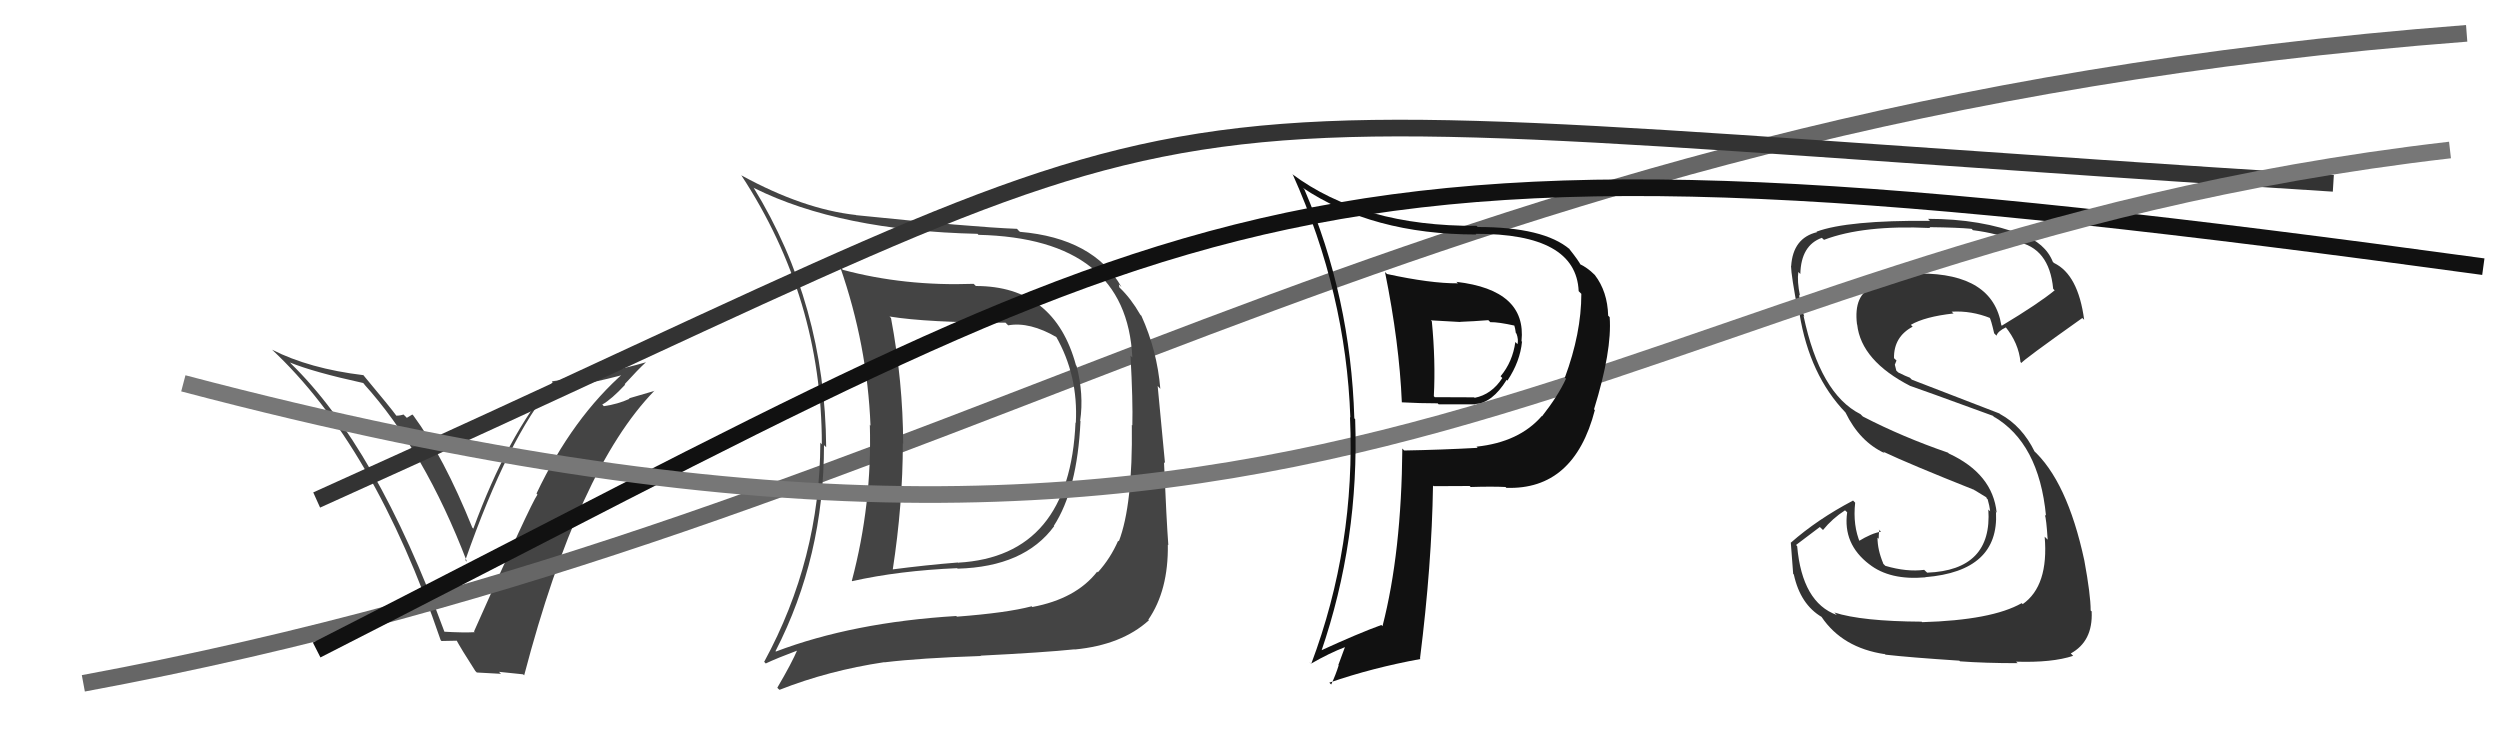
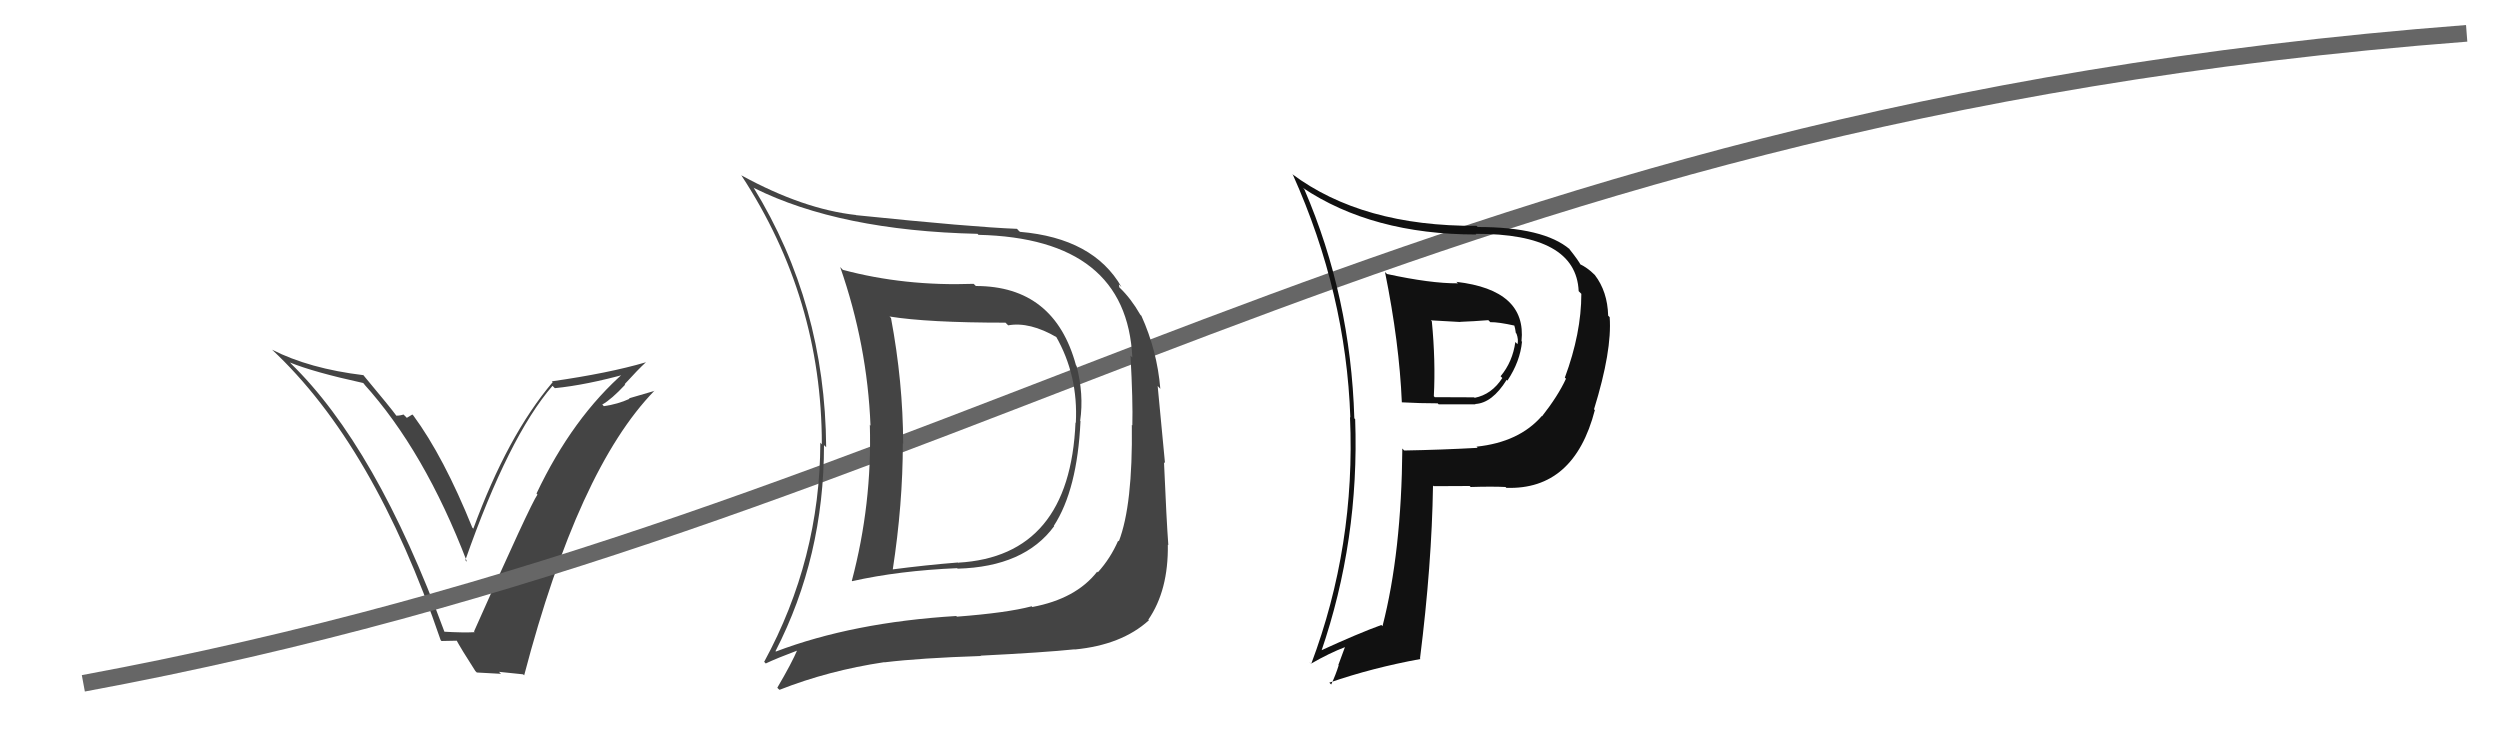
<svg xmlns="http://www.w3.org/2000/svg" width="150" height="44" viewBox="0,0,150,44">
  <path fill="#444" d="M26.75 38.04L26.74 38.02L26.69 37.97Q22.57 26.77 17.43 21.79L17.49 21.85L17.40 21.75Q18.82 22.33 21.79 22.98L21.91 23.10L21.82 23.02Q25.47 27.05 28.02 33.71L27.95 33.64L27.92 33.61Q30.52 26.20 33.15 23.15L33.18 23.18L33.29 23.29Q35.19 23.10 37.63 22.42L37.64 22.43L37.51 22.30Q34.36 25.04 32.19 29.61L32.27 29.70L32.25 29.67Q31.82 30.28 28.44 37.89L28.45 37.90L28.48 37.93Q27.83 37.97 26.61 37.90ZM31.32 40.39L31.31 40.39L31.45 40.52Q34.70 28.13 39.27 23.44L39.28 23.45L37.74 23.90L37.77 23.93Q37.07 24.25 36.23 24.37L36.08 24.21L36.14 24.27Q36.69 23.96 37.51 23.08L37.39 22.96L37.48 23.05Q38.29 22.16 38.75 21.74L38.71 21.70L38.74 21.74Q36.53 22.39 33.11 22.88L33.02 22.79L33.16 22.93Q30.45 26.13 28.40 31.72L28.22 31.54L28.34 31.66Q26.62 27.40 24.80 24.93L24.74 24.87L24.41 25.07L24.21 24.87Q24.01 24.94 23.78 24.94L23.78 24.94L23.78 24.94Q23.49 24.53 21.77 22.47L21.81 22.51L21.81 22.51Q18.56 22.12 16.32 20.98L16.26 20.92L16.30 20.96Q22.44 26.68 26.44 38.41L26.49 38.46L27.46 38.44L27.33 38.31Q27.68 38.96 28.52 40.26L28.61 40.35L30.06 40.43L29.94 40.31Q30.74 40.39 31.39 40.46Z" />
-   <path fill="#333" d="M115.27 37.27L115.14 37.14L115.30 37.30Q111.70 37.28 110.06 36.75L110.09 36.78L110.21 36.90Q108.13 36.15 107.83 32.77L107.76 32.70L109.19 31.62L109.38 31.80Q109.94 31.11 110.70 30.62L110.76 30.67L110.83 30.74Q110.56 32.64 112.16 33.86L112.02 33.73L112.15 33.85Q113.39 34.83 115.53 34.64L115.53 34.64L115.52 34.63Q119.95 34.27 119.76 30.73L119.63 30.59L119.80 30.76Q119.56 28.43 116.93 27.21L116.97 27.25L116.88 27.16Q114.15 26.22 111.79 25.00L111.76 24.98L111.63 24.85Q109.20 23.63 108.21 18.94L108.21 18.95L108.26 19.00Q108.05 18.45 107.94 17.68L108.04 17.79L108.00 17.75Q107.82 16.88 107.90 16.31L107.90 16.32L108.02 16.44Q108.06 14.72 109.31 14.27L109.45 14.40L109.44 14.39Q111.81 13.49 115.81 13.68L115.80 13.67L115.76 13.63Q117.50 13.65 118.29 13.73L118.32 13.75L118.37 13.81Q119.86 14.00 120.93 14.46L120.87 14.40L120.97 14.50Q122.96 14.85 123.19 17.33L123.25 17.39L123.28 17.42Q122.32 18.21 120.11 19.54L120.05 19.48L120.08 19.51Q119.57 16.41 115.19 16.41L115.14 16.36L115.24 16.46Q113.42 16.54 112.43 17.23L112.29 17.09L112.40 17.20Q111.20 17.67 111.42 19.46L111.36 19.40L111.43 19.47Q111.67 21.65 114.64 23.17L114.63 23.16L114.63 23.16Q115.09 23.31 119.58 24.95L119.74 25.11L119.60 24.98Q122.34 26.57 122.76 30.95L122.67 30.86L122.69 30.88Q122.78 31.12 122.86 32.38L122.82 32.34L122.68 32.20Q122.93 35.15 121.36 36.25L121.34 36.22L121.30 36.19Q119.51 37.21 115.32 37.33ZM117.52 39.60L117.46 39.54L117.60 39.68Q119.08 39.79 121.06 39.79L120.93 39.67L120.96 39.70Q123.13 39.77 124.39 39.35L124.24 39.20L124.24 39.21Q125.58 38.48 125.50 36.70L125.56 36.75L125.44 36.63Q125.44 35.69 125.06 33.63L124.95 33.52L125.06 33.63Q124.03 28.83 121.94 26.96L121.94 26.96L122.09 27.12Q121.33 25.56 120.00 24.84L119.97 24.81L114.71 22.78L114.59 22.66Q114.36 22.58 113.90 22.35L113.78 22.24L113.69 21.88L113.79 21.63L113.64 21.49Q113.62 20.21 114.76 19.60L114.69 19.53L114.65 19.49Q115.49 19.00 117.20 18.81L117.23 18.83L117.10 18.70Q118.29 18.63 119.43 19.09L119.37 19.03L119.36 19.02Q119.46 19.16 119.65 20.00L119.77 20.12L119.79 20.14Q119.87 19.87 120.36 19.64L120.32 19.60L120.31 19.59Q121.12 20.58 121.23 21.73L121.18 21.68L121.29 21.78Q121.29 21.67 124.94 19.08L124.95 19.09L125.05 19.19Q124.69 16.47 123.24 15.78L123.31 15.85L123.17 15.71Q122.72 14.58 121.28 14.05L121.25 14.02L121.31 14.08Q118.87 13.13 115.68 13.13L115.81 13.26L115.80 13.25Q110.85 13.21 108.99 13.90L108.96 13.87L109.02 13.93Q107.58 14.28 107.47 15.96L107.48 15.97L107.46 15.95Q107.47 16.53 107.89 18.74L107.99 18.84L107.97 18.82Q108.57 22.51 110.74 24.76L110.70 24.71L110.73 24.75Q111.58 26.50 113.08 27.19L113.16 27.27L112.99 27.10Q114.55 27.84 118.47 29.40L118.51 29.44L118.38 29.35L119.18 29.84L119.20 29.90L119.26 29.96Q119.37 30.34 119.41 30.68L119.43 30.70L119.30 30.57Q119.55 34.21 115.63 34.36L115.46 34.20L115.46 34.19Q114.41 34.33 113.12 33.95L112.97 33.80L113.00 33.82Q112.65 32.99 112.65 32.26L112.81 32.41L112.72 32.33Q112.72 32.06 112.76 31.79L112.71 31.75L112.86 31.90Q112.30 31.99 111.50 32.48L111.54 32.52L111.62 32.60Q111.16 31.53 111.31 30.16L111.16 30.01L111.19 30.03Q109.04 31.16 107.44 32.57L107.49 32.62L107.45 32.58Q107.51 33.40 107.59 34.43L107.66 34.50L107.63 34.47Q108.02 36.27 109.32 37.03L109.22 36.93L109.29 37.01Q110.54 38.87 113.09 39.25L113.02 39.18L113.13 39.28Q114.63 39.45 117.56 39.64Z" />
  <path d="M5 41 C59 31,83 7,148 2" stroke="#666" fill="none" />
  <path fill="#444" d="M58.57 17.18L58.44 17.05L58.42 17.03Q54.26 17.18 50.57 16.19L50.40 16.01L50.41 16.02Q52.04 20.70 52.23 25.54L52.16 25.46L52.19 25.49Q52.33 30.24 51.11 34.85L51.08 34.82L51.13 34.87Q53.93 34.24 57.43 34.09L57.55 34.21L57.46 34.12Q61.46 34.01 63.25 31.57L63.11 31.43L63.23 31.55Q64.64 29.38 64.83 25.27L64.97 25.41L64.81 25.25Q65.04 23.66 64.59 21.94L64.59 21.95L64.56 21.92Q63.27 17.16 58.55 17.16ZM46.56 39.09L46.54 39.08L46.53 39.07Q49.44 33.41 49.44 26.71L49.43 26.70L49.57 26.83Q49.51 18.25 45.21 11.25L45.18 11.22L45.24 11.28Q50.39 13.84 58.65 14.03L58.66 14.04L58.71 14.09Q67.60 14.30 67.94 21.45L67.84 21.35L67.83 21.34Q67.98 24.08 67.94 25.52L67.94 25.52L67.91 25.50Q67.97 30.31 67.13 32.48L67.08 32.43L67.09 32.44Q66.63 33.50 65.87 34.34L65.88 34.35L65.83 34.30Q64.56 35.93 61.94 36.42L61.83 36.32L61.89 36.38Q60.42 36.77 57.41 37.00L57.42 37.00L57.37 36.96Q51.17 37.34 46.56 39.09ZM64.50 38.98L64.47 38.96L64.48 38.97Q67.30 38.70 68.93 37.22L68.94 37.22L68.90 37.18Q70.11 35.42 70.07 32.68L69.96 32.57L70.10 32.71Q69.99 31.23 69.84 27.73L69.90 27.79L69.46 23.16L69.62 23.33Q69.43 21.04 68.48 18.94L68.44 18.91L68.41 18.87Q67.86 17.91 67.18 17.26L67.16 17.24L67.13 17.06L67.29 17.22Q65.61 14.29 61.20 13.91L61.13 13.85L61.02 13.73Q58.37 13.63 51.37 12.91L51.42 12.97L51.36 12.90Q48.19 12.55 44.50 10.53L44.46 10.50L44.48 10.52Q49.31 17.89 49.31 26.65L49.36 26.71L49.22 26.56Q49.20 33.55 45.85 39.71L45.98 39.84L45.94 39.81Q46.59 39.50 47.92 39.00L47.89 38.97L47.86 38.95Q47.51 39.78 46.64 41.26L46.68 41.31L46.77 41.39Q49.71 40.23 53.06 39.73L53.19 39.86L53.07 39.74Q55.21 39.48 58.86 39.36L58.91 39.41L58.83 39.34Q62.64 39.15 64.47 38.96ZM64.66 25.48L64.49 25.31L64.53 25.35Q64.19 33.38 57.49 33.76L57.55 33.82L57.47 33.75Q55.57 33.90 53.51 34.17L53.58 34.24L53.56 34.21Q54.17 30.25 54.17 26.60L54.20 26.64L54.19 26.62Q54.18 22.92 53.46 19.08L53.47 19.09L53.37 18.99Q55.65 19.36 60.33 19.36L60.48 19.51L60.49 19.52Q61.78 19.29 63.41 20.24L63.33 20.16L63.35 20.17Q64.70 22.52 64.55 25.37Z" />
-   <path d="M19 30 C79 3,60 6,140 11" stroke="#333" fill="none" />
-   <path d="M19 39 C74 11,76 6,149 16" stroke="#111" fill="none" />
-   <path d="M11 23 C83 42,95 15,147 9" stroke="#777" fill="none" />
  <path fill="#111" d="M83.11 16.33L83.17 16.39L83.10 16.32Q83.96 20.57 84.11 24.14L84.21 24.24L84.11 24.14Q85.20 24.20 86.26 24.20L86.32 24.26L88.53 24.26L88.51 24.24Q89.53 24.19 90.40 22.79L90.46 22.85L90.45 22.83Q91.21 21.68 91.32 20.50L91.35 20.54L91.29 20.47Q91.61 17.40 87.38 16.91L87.50 17.02L87.47 17.00Q85.84 17.01 83.22 16.44ZM84.13 26.90L84.19 26.96L84.14 26.91Q84.09 33.15 82.95 37.57L82.94 37.56L82.88 37.50Q81.52 37.99 79.19 39.06L79.19 39.06L79.26 39.13Q81.57 32.42 81.31 25.15L81.26 25.10L81.26 25.10Q81.04 17.80 78.26 11.36L78.16 11.26L78.14 11.25Q82.33 14.07 88.58 14.07L88.62 14.11L88.54 14.03Q94.57 14.01 94.72 17.47L94.74 17.49L94.88 17.63Q94.88 19.99 93.89 22.66L93.97 22.73L93.96 22.72Q93.48 23.76 92.52 24.98L92.59 25.05L92.51 24.96Q91.15 26.53 88.59 26.80L88.59 26.80L88.66 26.87Q86.50 26.99 84.25 27.03ZM90.39 29.28L90.26 29.15L90.38 29.27Q94.44 29.41 95.69 24.61L95.69 24.60L95.64 24.56Q96.73 21.04 96.58 19.03L96.45 18.90L96.49 18.94Q96.45 17.49 95.69 16.50L95.69 16.50L95.67 16.48Q95.24 16.05 94.74 15.82L94.81 15.89L94.87 15.95Q94.73 15.65 94.12 14.89L94.10 14.87L94.19 14.96Q92.62 13.62 88.66 13.62L88.60 13.56L88.59 13.55Q81.74 13.59 77.51 10.43L77.55 10.47L77.57 10.48Q80.76 17.59 81.02 25.05L81.00 25.03L81.00 25.03Q81.34 32.75 78.67 39.84L78.54 39.70L78.66 39.82Q79.75 39.19 80.74 38.81L80.71 38.79L80.30 39.90L80.32 39.92Q80.14 40.50 79.87 41.07L79.84 41.04L79.76 40.96Q82.33 40.07 85.23 39.54L85.21 39.52L85.20 39.51Q85.91 33.86 85.98 29.14L85.99 29.14L86.02 29.17Q87.19 29.16 88.18 29.16L88.14 29.12L88.24 29.22Q89.53 29.18 90.33 29.22ZM89.44 19.35L89.29 19.20L89.42 19.33Q89.90 19.32 90.89 19.54L90.93 19.58L90.85 19.50Q90.91 19.68 90.95 19.98L91.00 20.03L90.99 20.02Q91.12 20.38 91.05 20.65L90.86 20.46L90.92 20.52Q90.76 21.70 90.04 22.57L90.04 22.58L90.14 22.68Q89.50 23.67 88.48 23.87L88.46 23.85L88.45 23.84Q87.71 23.83 86.08 23.83L86.14 23.89L86.03 23.77Q86.14 21.65 85.91 19.28L85.85 19.22L87.62 19.32L87.62 19.31Q88.42 19.28 89.30 19.21Z" />
</svg>